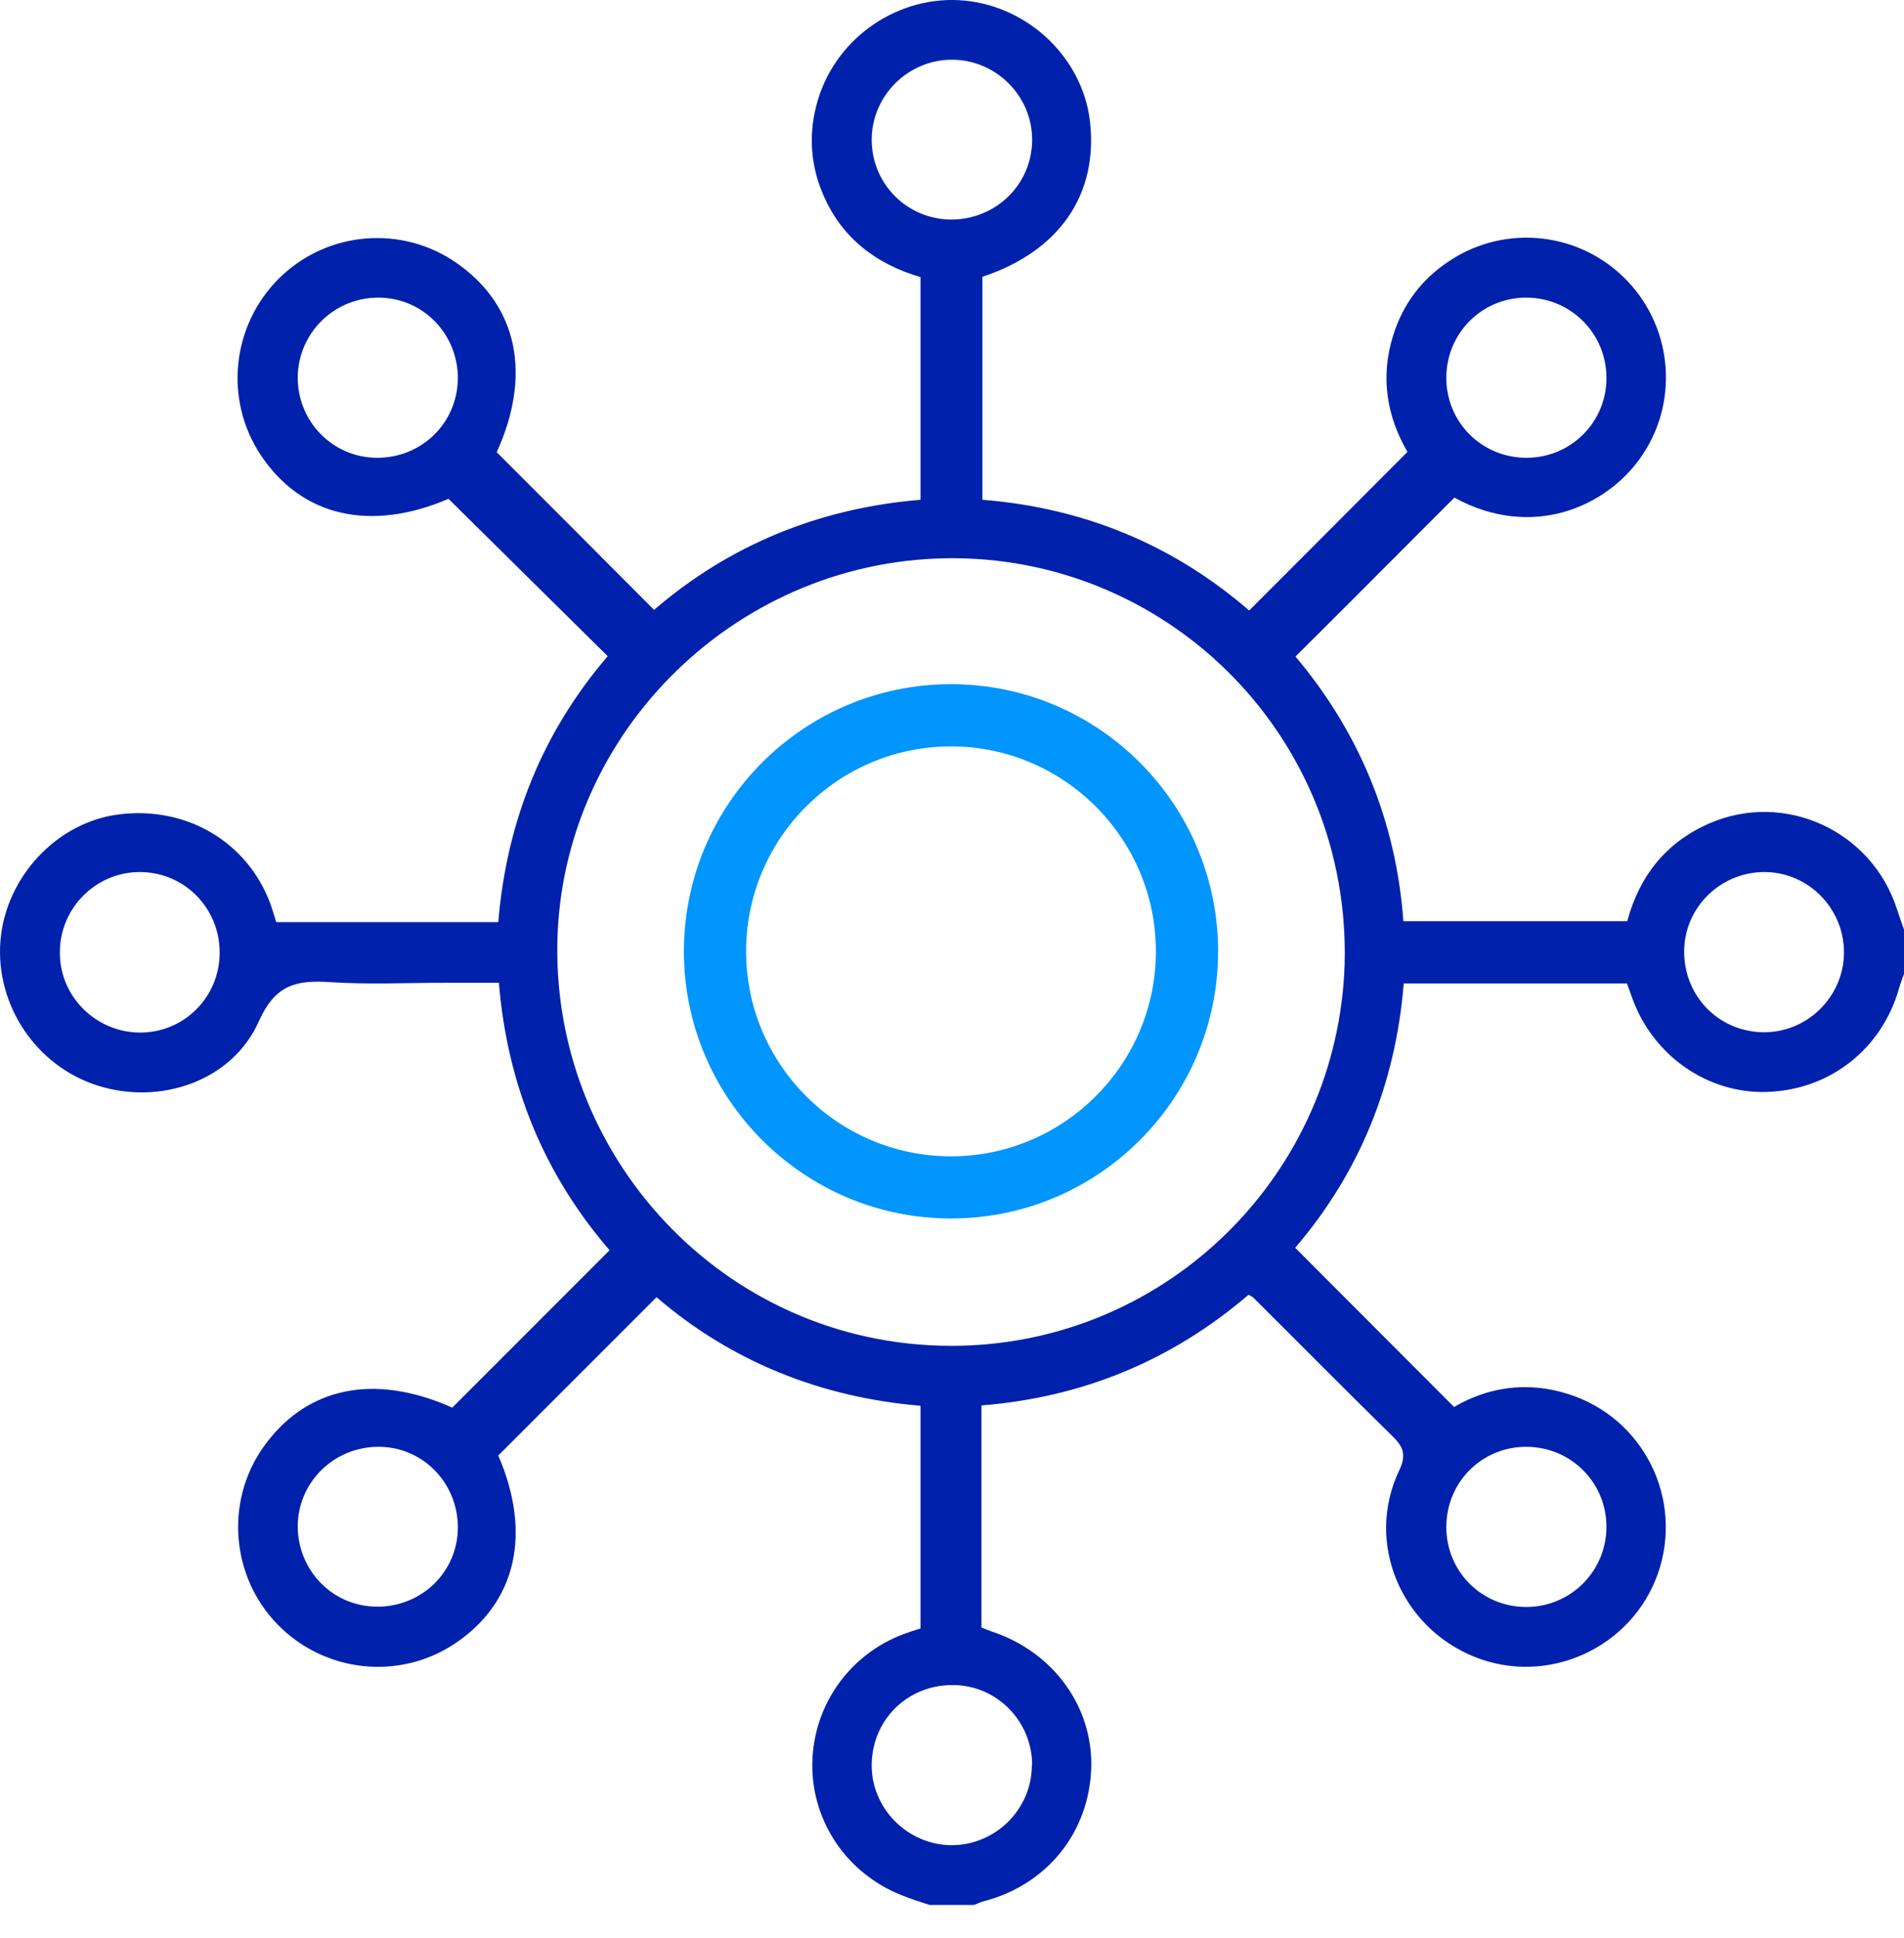
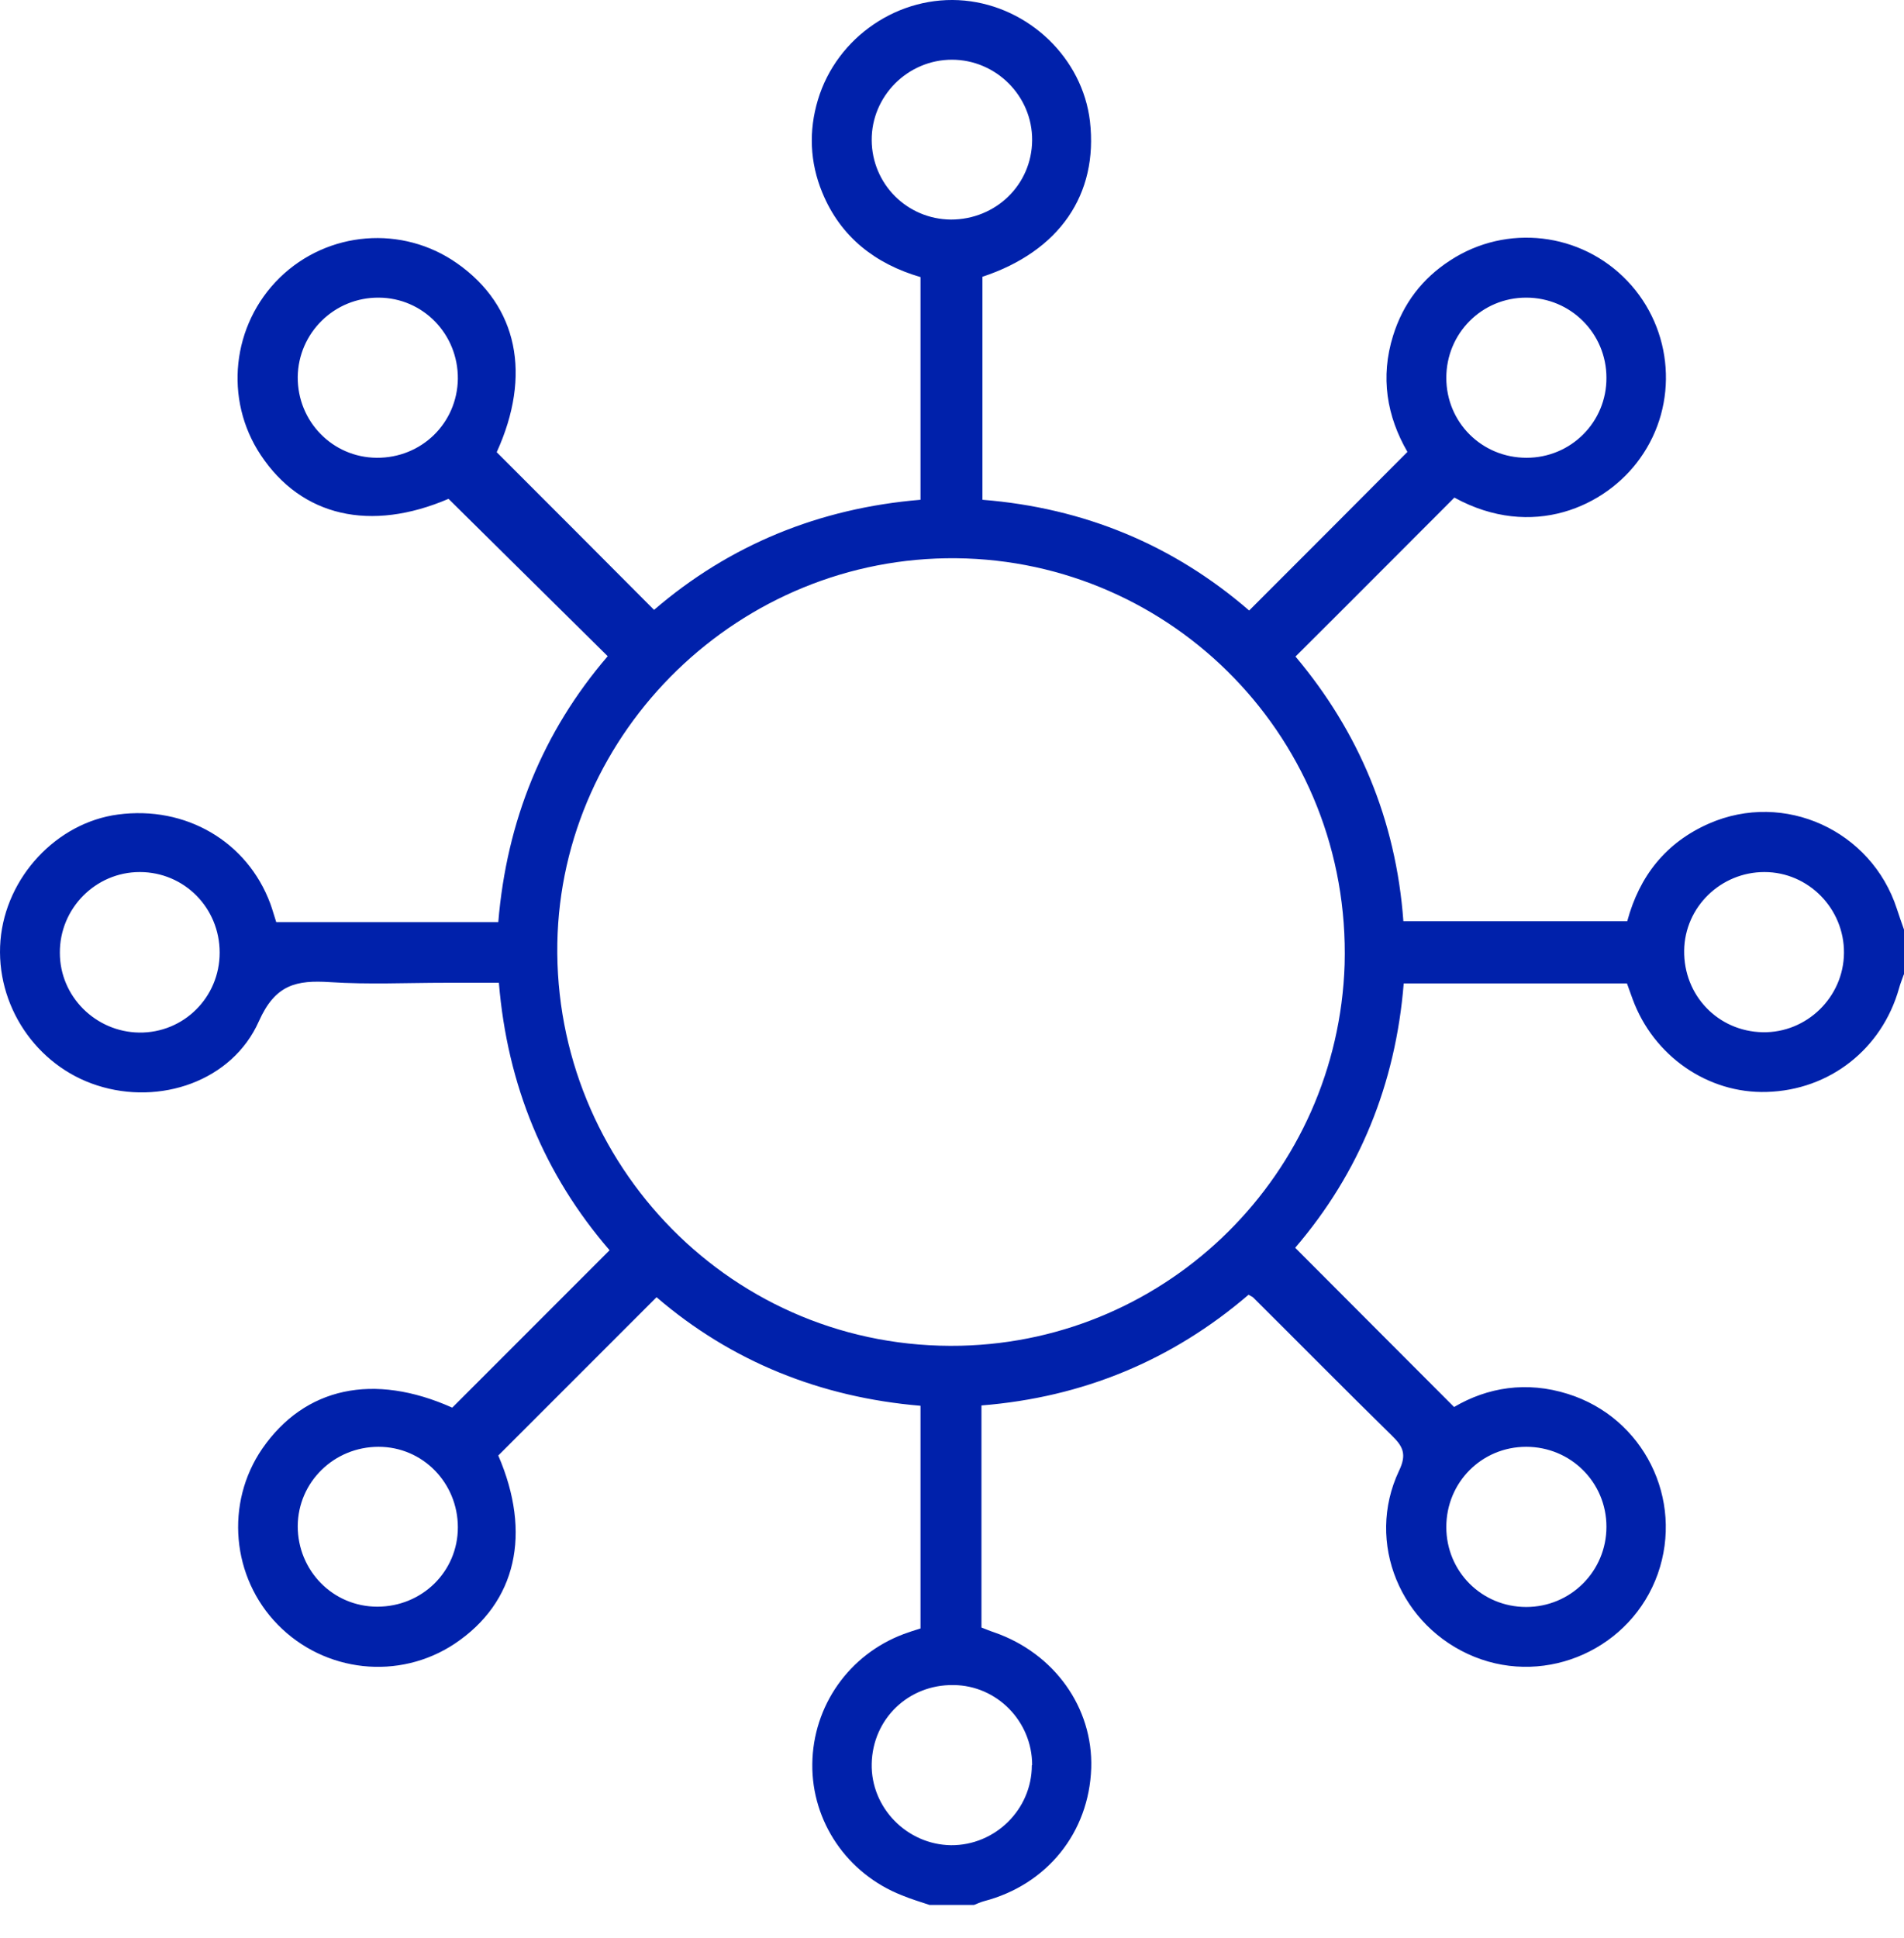
<svg xmlns="http://www.w3.org/2000/svg" width="57" height="58" viewBox="0 0 57 58" fill="none">
  <path d="M56.991 29.172C56.944 29.312 56.888 29.442 56.851 29.582C56.339 31.397 54.775 32.626 52.895 32.681C51.126 32.737 49.497 31.602 48.874 29.898C48.818 29.749 48.762 29.591 48.706 29.433H42.023C41.781 32.449 40.692 35.111 38.774 37.345C40.356 38.927 41.92 40.501 43.531 42.111C44.527 41.524 45.7 41.329 46.938 41.72C49.2 42.427 50.419 44.866 49.628 47.109C48.837 49.334 46.323 50.47 44.136 49.586C41.93 48.692 40.868 46.169 41.883 44.019C42.125 43.516 41.995 43.284 41.66 42.958C40.273 41.599 38.904 40.212 37.517 38.834C37.489 38.806 37.452 38.797 37.378 38.751C35.088 40.715 32.416 41.822 29.382 42.064V48.711C29.503 48.757 29.633 48.813 29.773 48.859C31.56 49.483 32.724 51.103 32.668 52.918C32.603 54.845 31.346 56.409 29.456 56.902C29.354 56.93 29.252 56.976 29.159 57.014H27.827C27.548 56.921 27.269 56.837 26.999 56.725C25.361 56.083 24.299 54.519 24.318 52.797C24.337 51.056 25.416 49.52 27.055 48.906C27.213 48.85 27.371 48.794 27.557 48.739V42.074C24.569 41.822 21.898 40.752 19.655 38.825C18.072 40.407 16.508 41.971 14.917 43.563C15.922 45.89 15.466 47.957 13.613 49.195C11.947 50.302 9.722 50.06 8.317 48.627C6.93 47.212 6.734 44.987 7.851 43.358C9.127 41.515 11.184 41.078 13.539 42.13C15.103 40.566 16.667 39.002 18.249 37.419C16.294 35.157 15.187 32.477 14.935 29.414H13.334C12.18 29.414 11.035 29.47 9.881 29.395C8.875 29.33 8.242 29.461 7.749 30.568C6.949 32.365 4.78 33.091 2.909 32.486C1.075 31.899 -0.144 30.075 0.014 28.148C0.172 26.249 1.699 24.62 3.532 24.378C5.562 24.108 7.405 25.188 8.094 27.05C8.159 27.227 8.205 27.404 8.27 27.599H14.917C15.168 24.574 16.248 21.902 18.193 19.64C16.601 18.067 15.028 16.513 13.427 14.93C11.1 15.926 9.034 15.47 7.805 13.618C6.697 11.951 6.939 9.718 8.373 8.312C9.816 6.906 12.05 6.73 13.688 7.884C15.503 9.159 15.922 11.226 14.87 13.534C16.434 15.098 17.998 16.662 19.58 18.253C21.842 16.308 24.523 15.21 27.557 14.958V8.293C26.217 7.902 25.165 7.102 24.616 5.761C24.244 4.859 24.206 3.918 24.486 2.988C25.053 1.098 26.924 -0.168 28.879 0.018C30.806 0.204 32.407 1.74 32.63 3.63C32.882 5.817 31.718 7.521 29.41 8.284V14.958C32.454 15.2 35.125 16.308 37.396 18.272C38.988 16.68 40.552 15.116 42.134 13.525C41.52 12.463 41.315 11.291 41.706 10.043C42.004 9.085 42.581 8.331 43.419 7.791C45.104 6.692 47.328 6.953 48.715 8.405C50.102 9.857 50.261 12.101 49.097 13.72C48.073 15.163 45.867 16.168 43.54 14.893C41.958 16.475 40.394 18.049 38.783 19.65C40.664 21.884 41.79 24.527 42.013 27.571H48.715C49.078 26.221 49.87 25.216 51.164 24.648C53.416 23.662 56.023 24.853 56.786 27.199C56.851 27.404 56.925 27.608 57 27.822V29.163L56.991 29.172ZM40.254 28.865C40.44 22.135 35.107 16.773 28.628 16.708C22.149 16.643 16.797 21.874 16.685 28.232C16.573 34.832 21.935 40.435 28.767 40.277C35.004 40.128 40.049 35.12 40.254 28.865ZM13.707 11.337C13.716 9.997 12.664 8.917 11.342 8.908C10.011 8.898 8.931 9.96 8.913 11.281C8.903 12.612 9.955 13.692 11.277 13.701C12.617 13.711 13.688 12.668 13.707 11.337ZM48.092 11.309C48.092 9.978 47.021 8.908 45.69 8.908C44.359 8.908 43.298 9.978 43.298 11.309C43.298 12.64 44.359 13.701 45.7 13.701C47.031 13.701 48.101 12.631 48.092 11.3V11.309ZM13.707 45.713C13.707 44.382 12.655 43.302 11.333 43.302C10.002 43.302 8.922 44.354 8.913 45.676C8.913 47.007 9.964 48.087 11.296 48.087C12.636 48.087 13.707 47.035 13.707 45.713ZM48.092 45.695C48.092 44.364 47.021 43.302 45.69 43.302C44.359 43.302 43.298 44.364 43.298 45.704C43.298 47.035 44.359 48.096 45.69 48.096C47.021 48.096 48.092 47.026 48.092 45.695ZM28.47 6.571C29.81 6.571 30.89 5.529 30.899 4.198C30.909 2.876 29.819 1.787 28.498 1.787C27.176 1.787 26.087 2.876 26.096 4.198C26.105 5.51 27.157 6.562 28.47 6.571ZM52.821 26.1C51.517 26.1 50.438 27.143 50.419 28.446C50.4 29.796 51.434 30.866 52.765 30.894C54.087 30.922 55.194 29.842 55.203 28.52C55.213 27.199 54.142 26.1 52.821 26.1ZM30.899 52.825C30.899 51.522 29.847 50.442 28.544 50.433C27.194 50.414 26.124 51.447 26.096 52.788C26.068 54.1 27.148 55.208 28.47 55.226C29.791 55.236 30.89 54.156 30.89 52.834L30.899 52.825ZM6.576 28.511C6.576 27.171 5.515 26.1 4.184 26.1C2.862 26.1 1.782 27.189 1.792 28.52C1.792 29.824 2.862 30.885 4.165 30.904C5.496 30.922 6.576 29.852 6.576 28.511Z" fill="#0021AB" />
-   <path d="M28.47 36.469C24.067 36.469 20.474 32.886 20.474 28.474C20.474 24.061 24.058 20.477 28.47 20.477C32.882 20.477 36.466 24.061 36.466 28.474C36.466 32.886 32.882 36.469 28.47 36.469ZM28.47 22.339C25.091 22.339 22.336 25.085 22.336 28.474C22.336 31.862 25.091 34.608 28.47 34.608C31.849 34.608 34.604 31.852 34.604 28.474C34.604 25.095 31.849 22.339 28.47 22.339Z" fill="#0195FE" />
</svg>